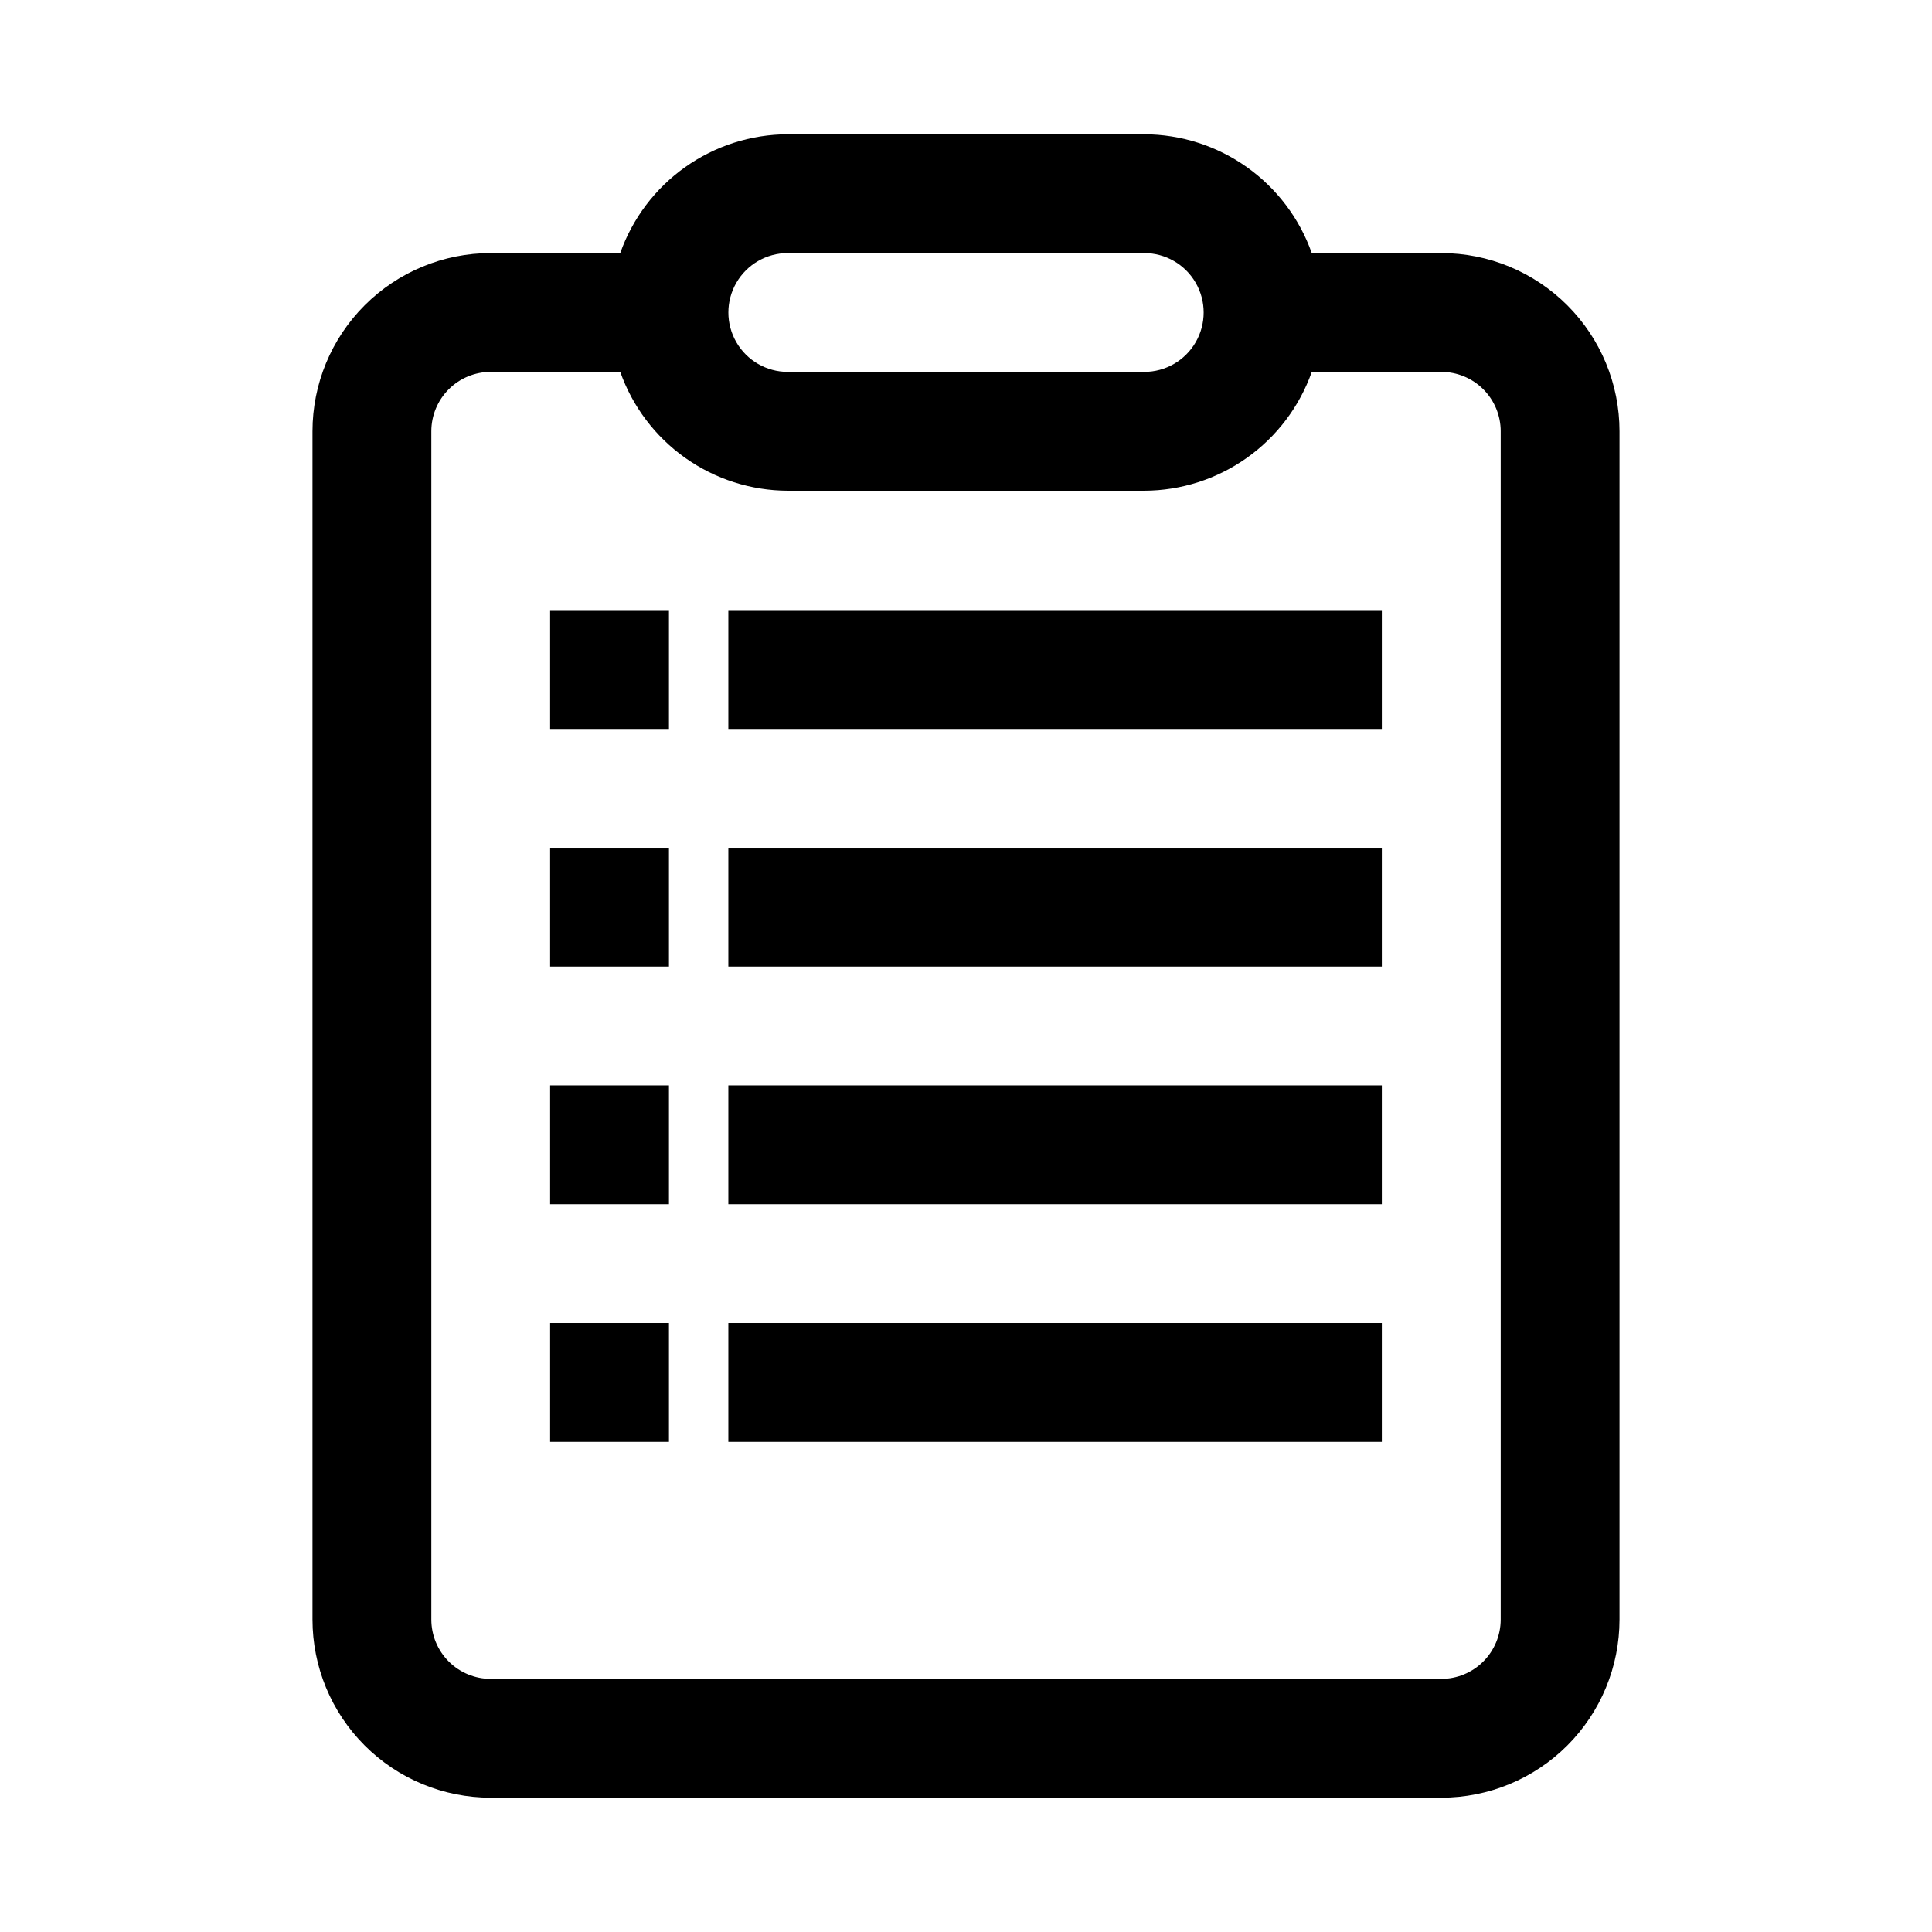
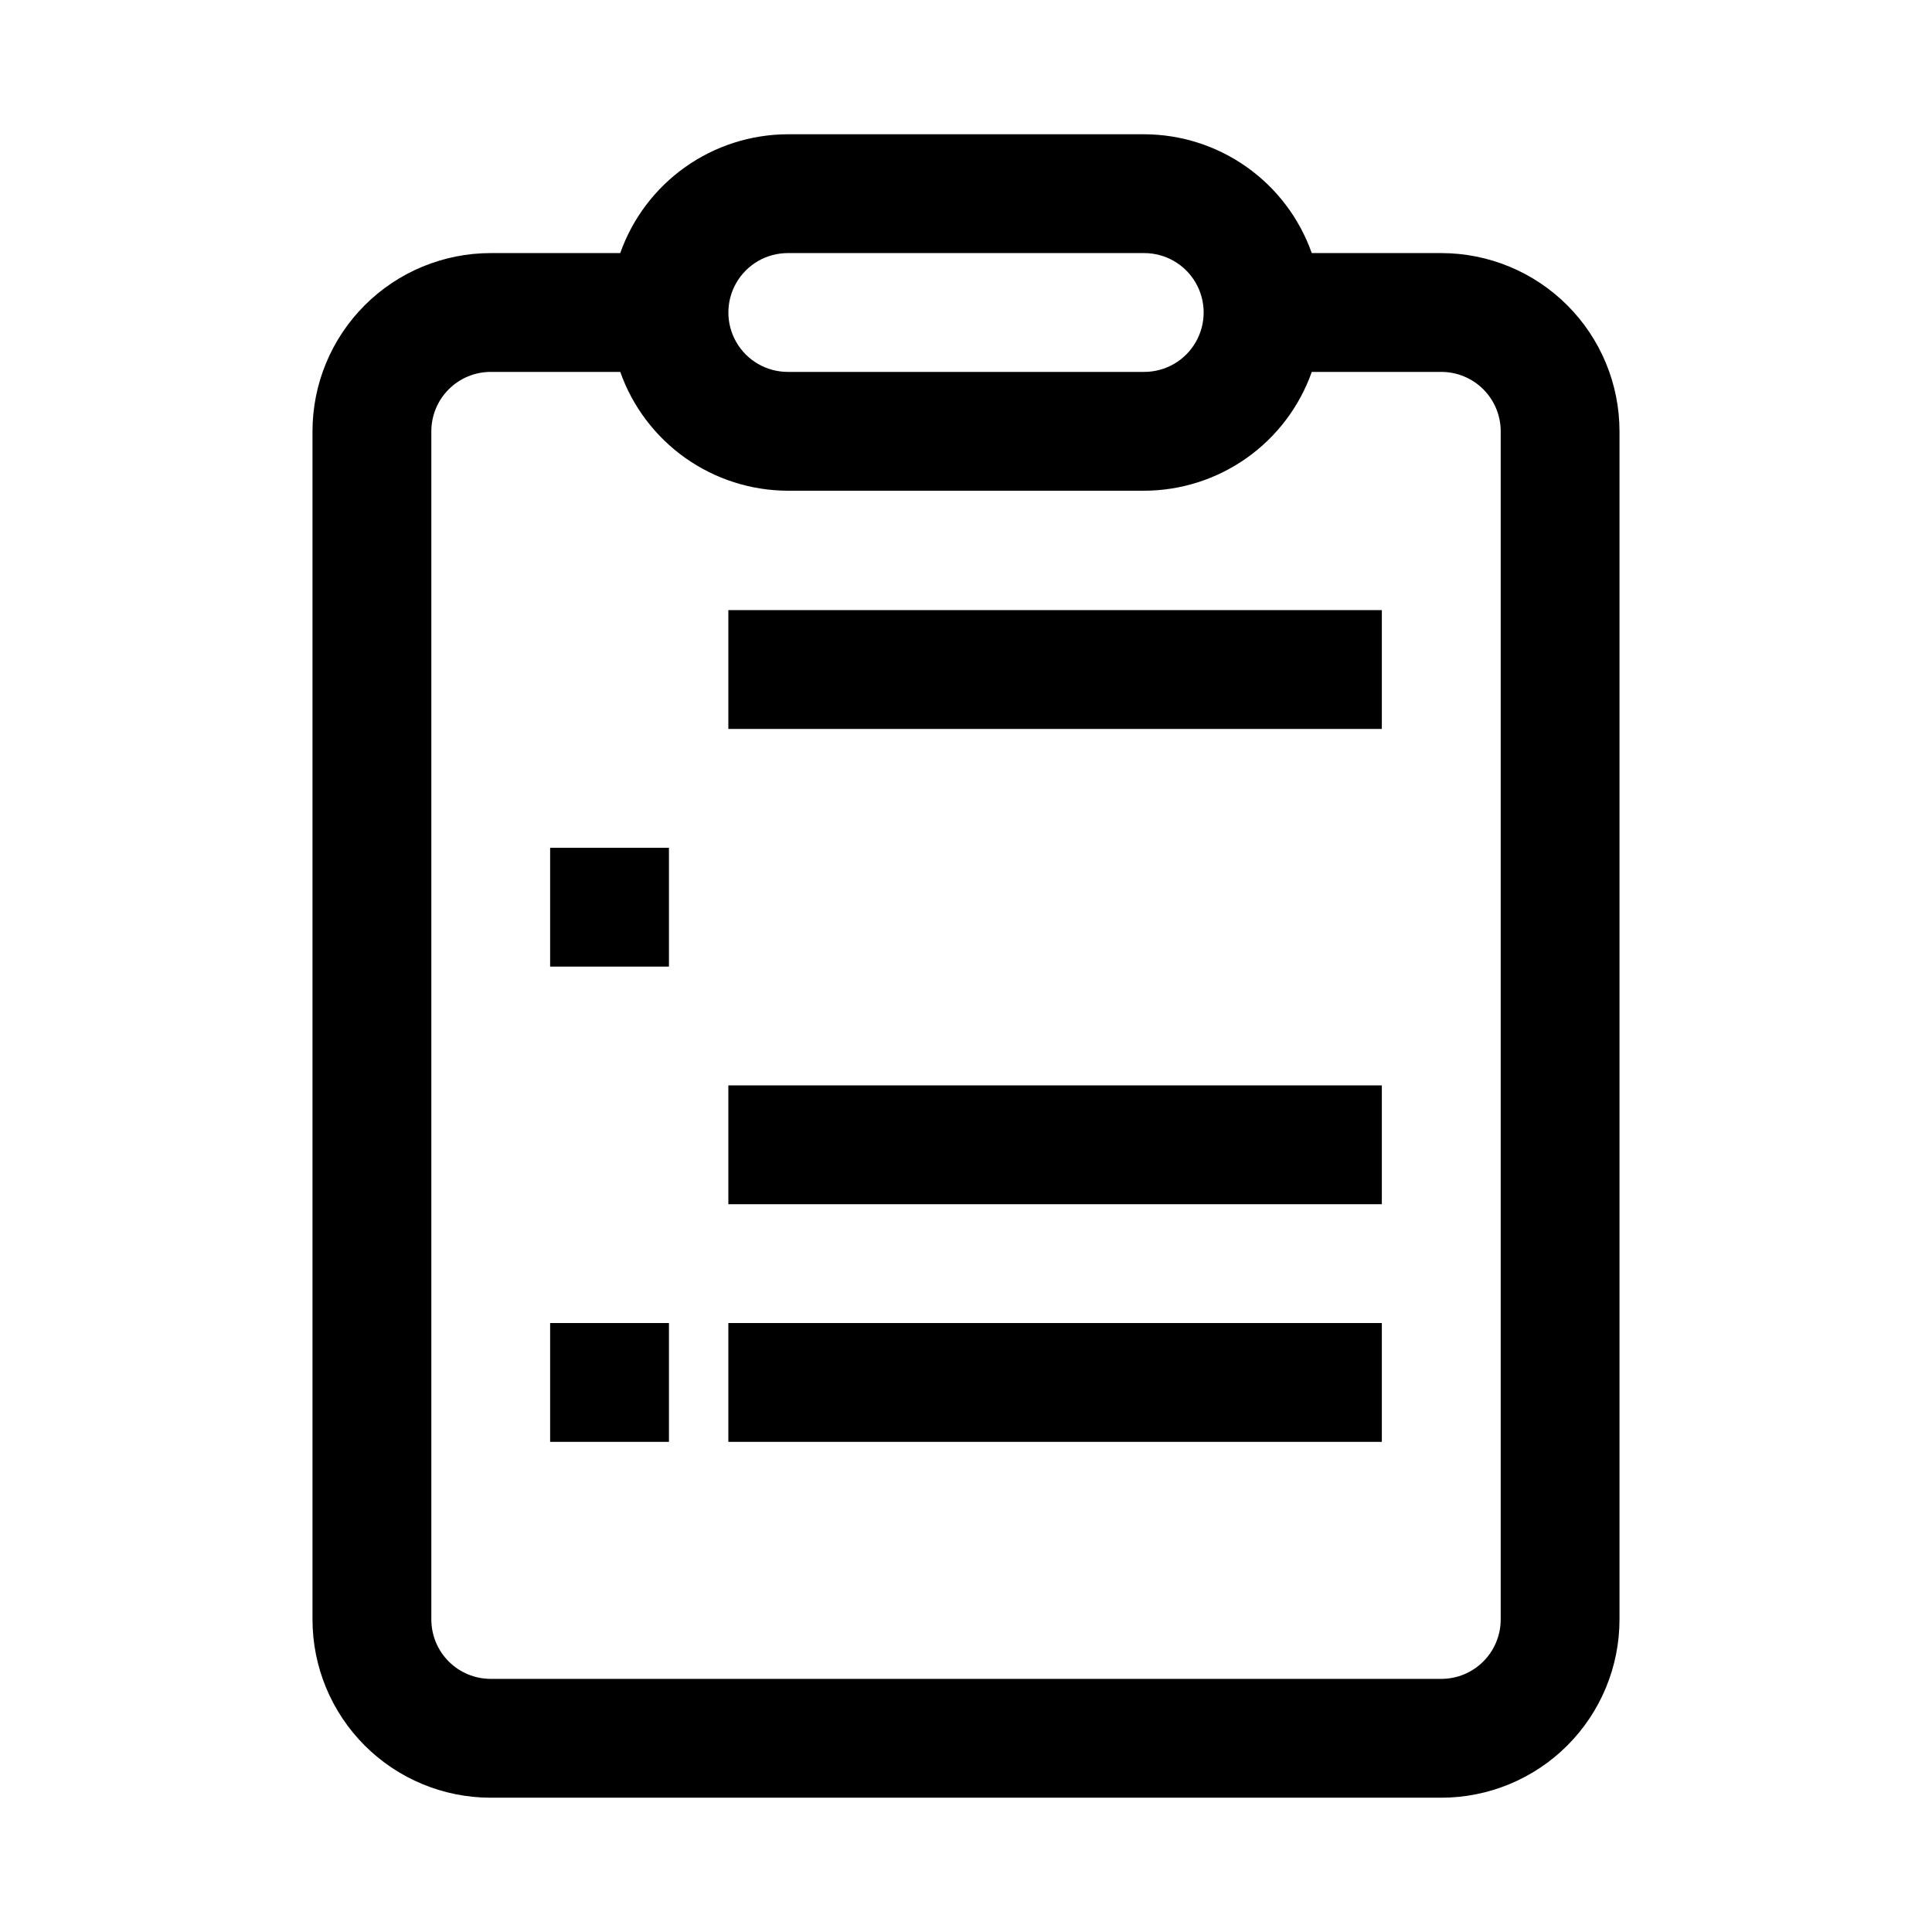
<svg xmlns="http://www.w3.org/2000/svg" fill="#000000" width="800px" height="800px" version="1.1" viewBox="144 144 512 512">
  <g>
    <path d="m491.63 211.07c-3.25-9.188-9.258-17.145-17.207-22.781-7.949-5.641-17.445-8.68-27.191-8.707h-94.465c-9.742 0.027-19.242 3.066-27.191 8.707-7.949 5.637-13.957 13.594-17.207 22.781h-34.32c-12.527 0-24.543 4.977-33.398 13.832-8.859 8.859-13.836 20.871-13.836 33.398v314.88c0 12.527 4.977 24.539 13.836 33.398 8.855 8.855 20.871 13.832 33.398 13.832h251.9c12.527 0 24.543-4.977 33.398-13.832 8.859-8.859 13.836-20.871 13.836-33.398v-314.88c0-12.527-4.977-24.539-13.836-33.398-8.855-8.855-20.871-13.832-33.398-13.832zm-138.86 0h94.465c5.625 0 10.824 3 13.637 7.871s2.812 10.875 0 15.746-8.012 7.871-13.637 7.871h-94.465c-5.625 0-10.82-3-13.633-7.871s-2.812-10.875 0-15.746 8.008-7.871 13.633-7.871zm188.93 47.23v314.88c0 4.176-1.66 8.18-4.613 11.133-2.949 2.953-6.957 4.609-11.133 4.609h-251.9c-4.176 0-8.18-1.656-11.133-4.609-2.953-2.953-4.613-6.957-4.613-11.133v-314.88c0-4.176 1.66-8.18 4.613-11.133 2.953-2.953 6.957-4.609 11.133-4.609h34.32c3.25 9.188 9.258 17.145 17.207 22.781 7.949 5.637 17.449 8.68 27.191 8.707h94.465c9.746-0.027 19.242-3.07 27.191-8.707 7.949-5.637 13.957-13.594 17.207-22.781h34.32c4.176 0 8.184 1.656 11.133 4.609 2.953 2.953 4.613 6.957 4.613 11.133z" />
-     <path d="m289.79 305.69h31.488v31.488h-31.488z" />
    <path d="m337.02 305.69h173.18v31.488h-173.18z" />
    <path d="m289.79 368.67h31.488v31.488h-31.488z" />
-     <path d="m337.02 368.67h173.18v31.488h-173.18z" />
-     <path d="m289.79 431.64h31.488v31.488h-31.488z" />
    <path d="m337.02 431.64h173.18v31.488h-173.18z" />
    <path d="m289.79 494.62h31.488v31.488h-31.488z" />
    <path d="m337.02 494.62h173.18v31.488h-173.18z" />
  </g>
</svg>